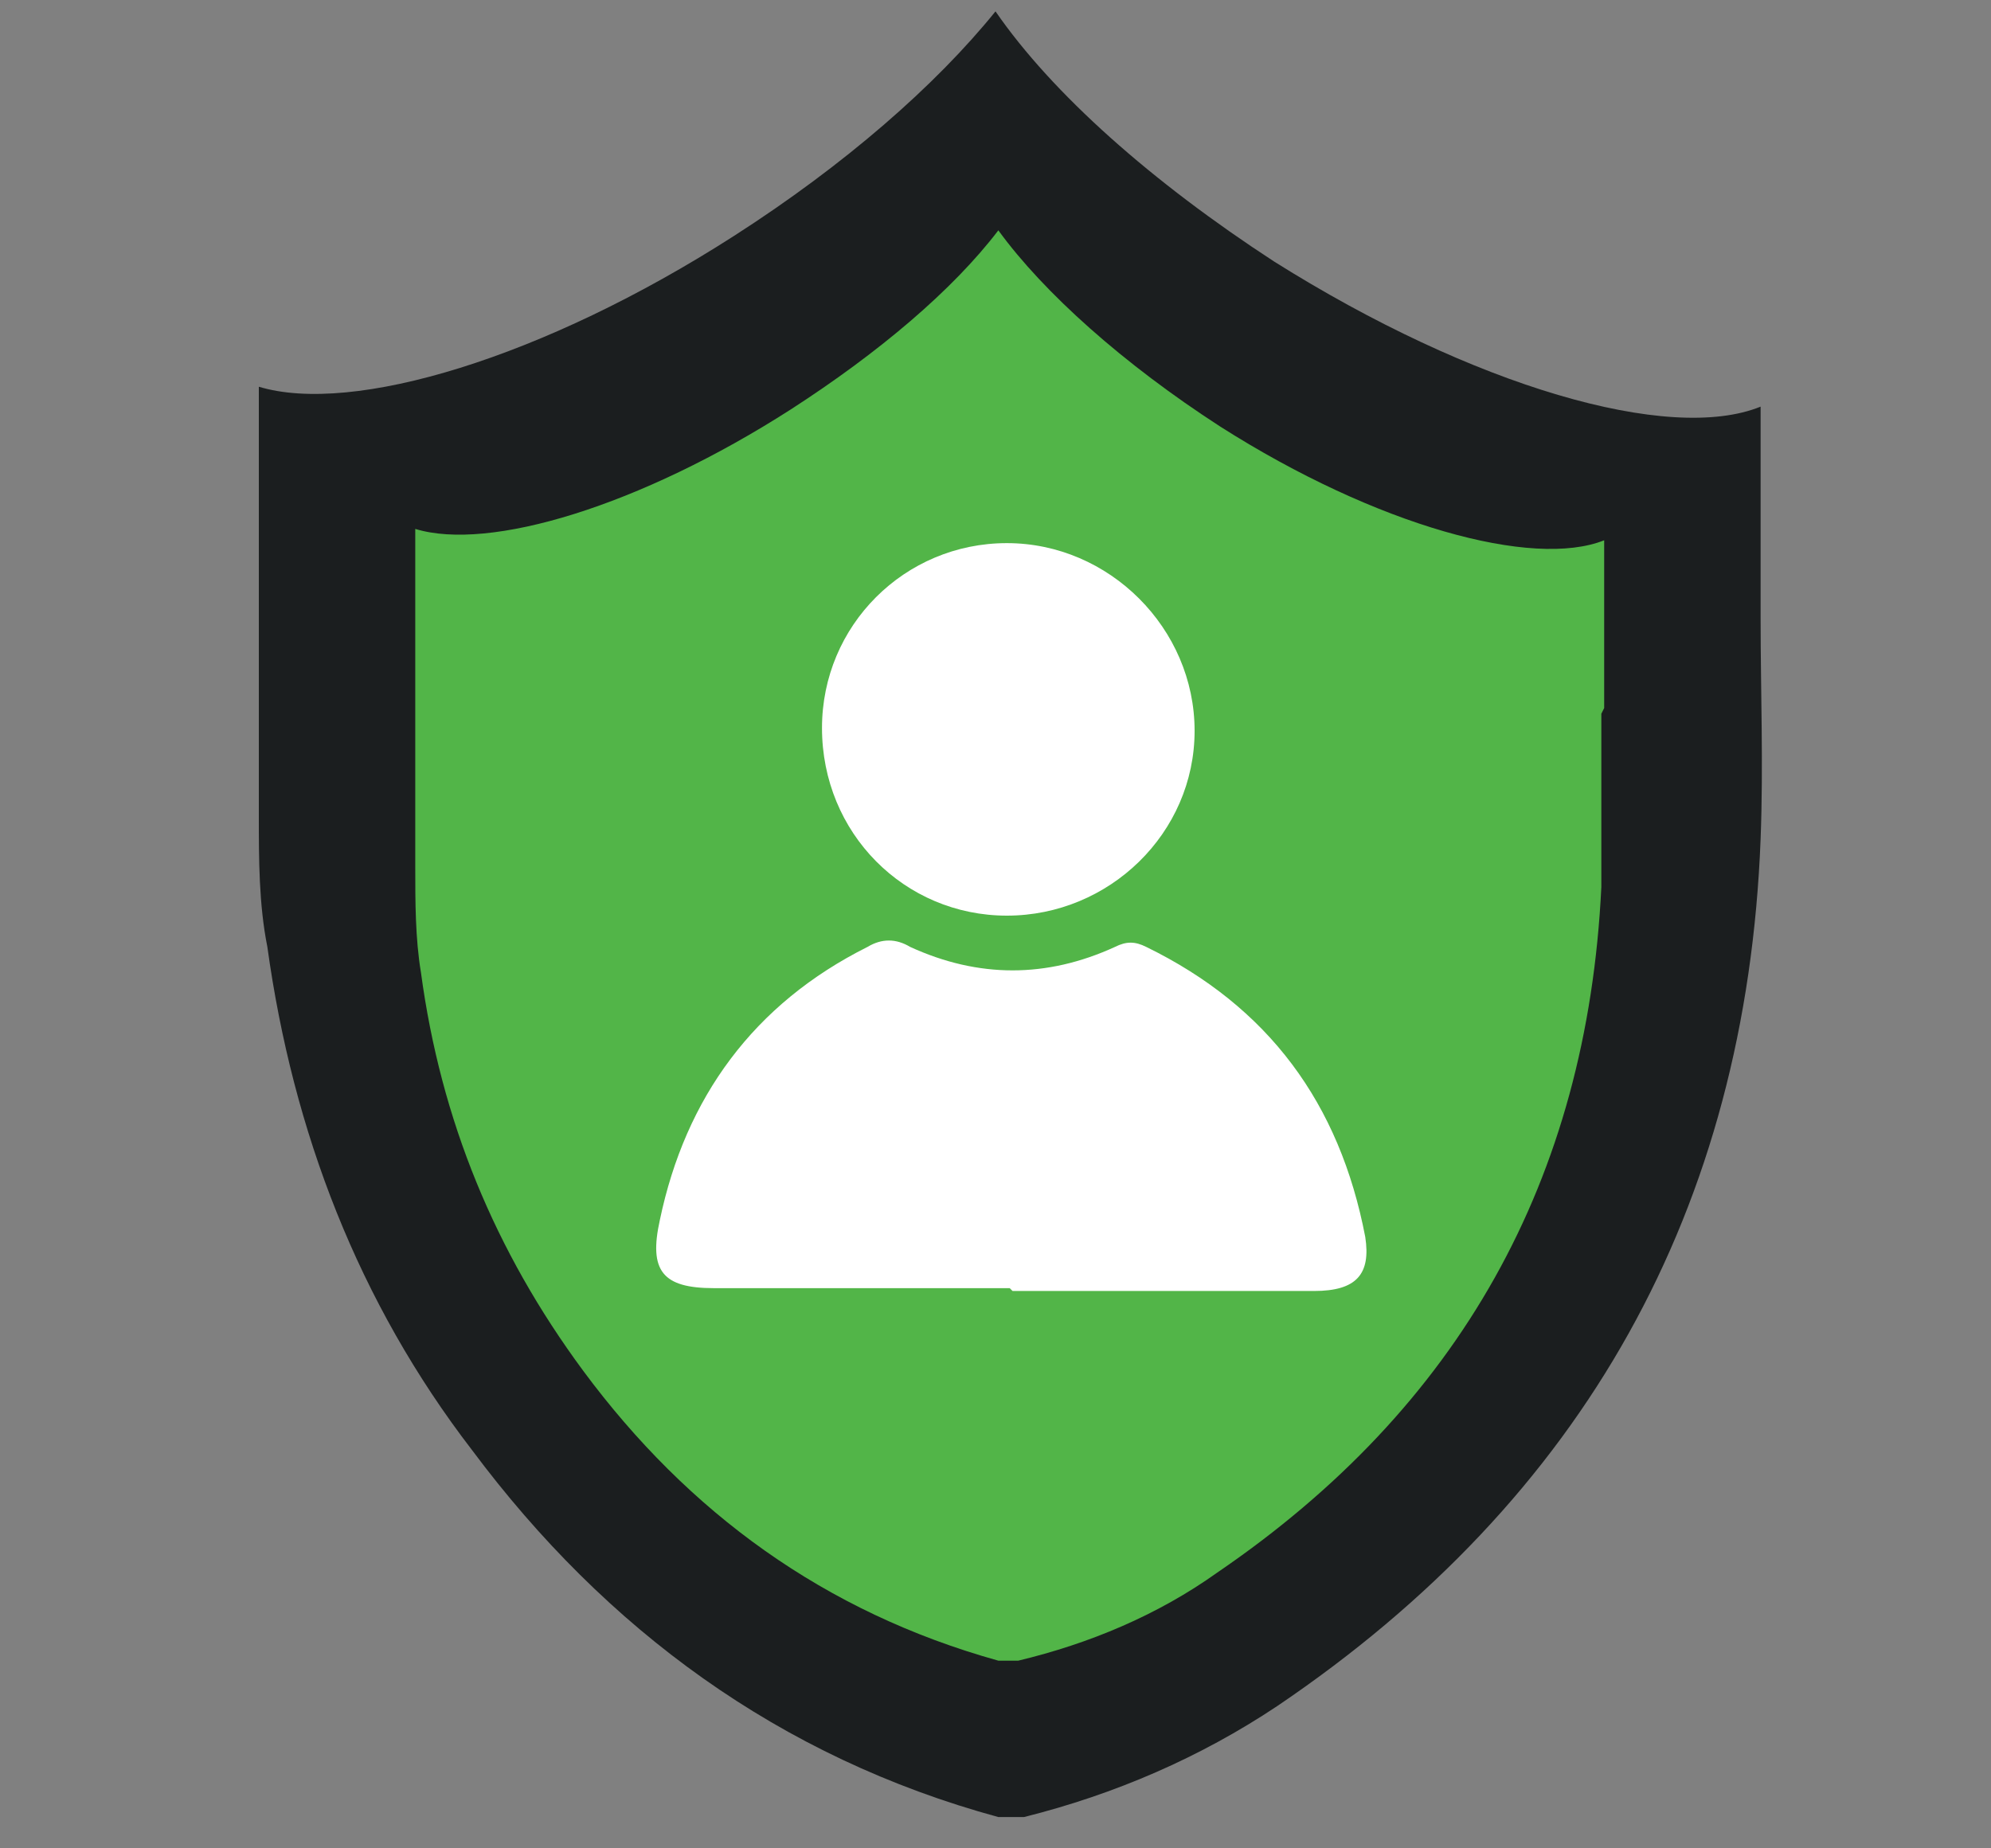
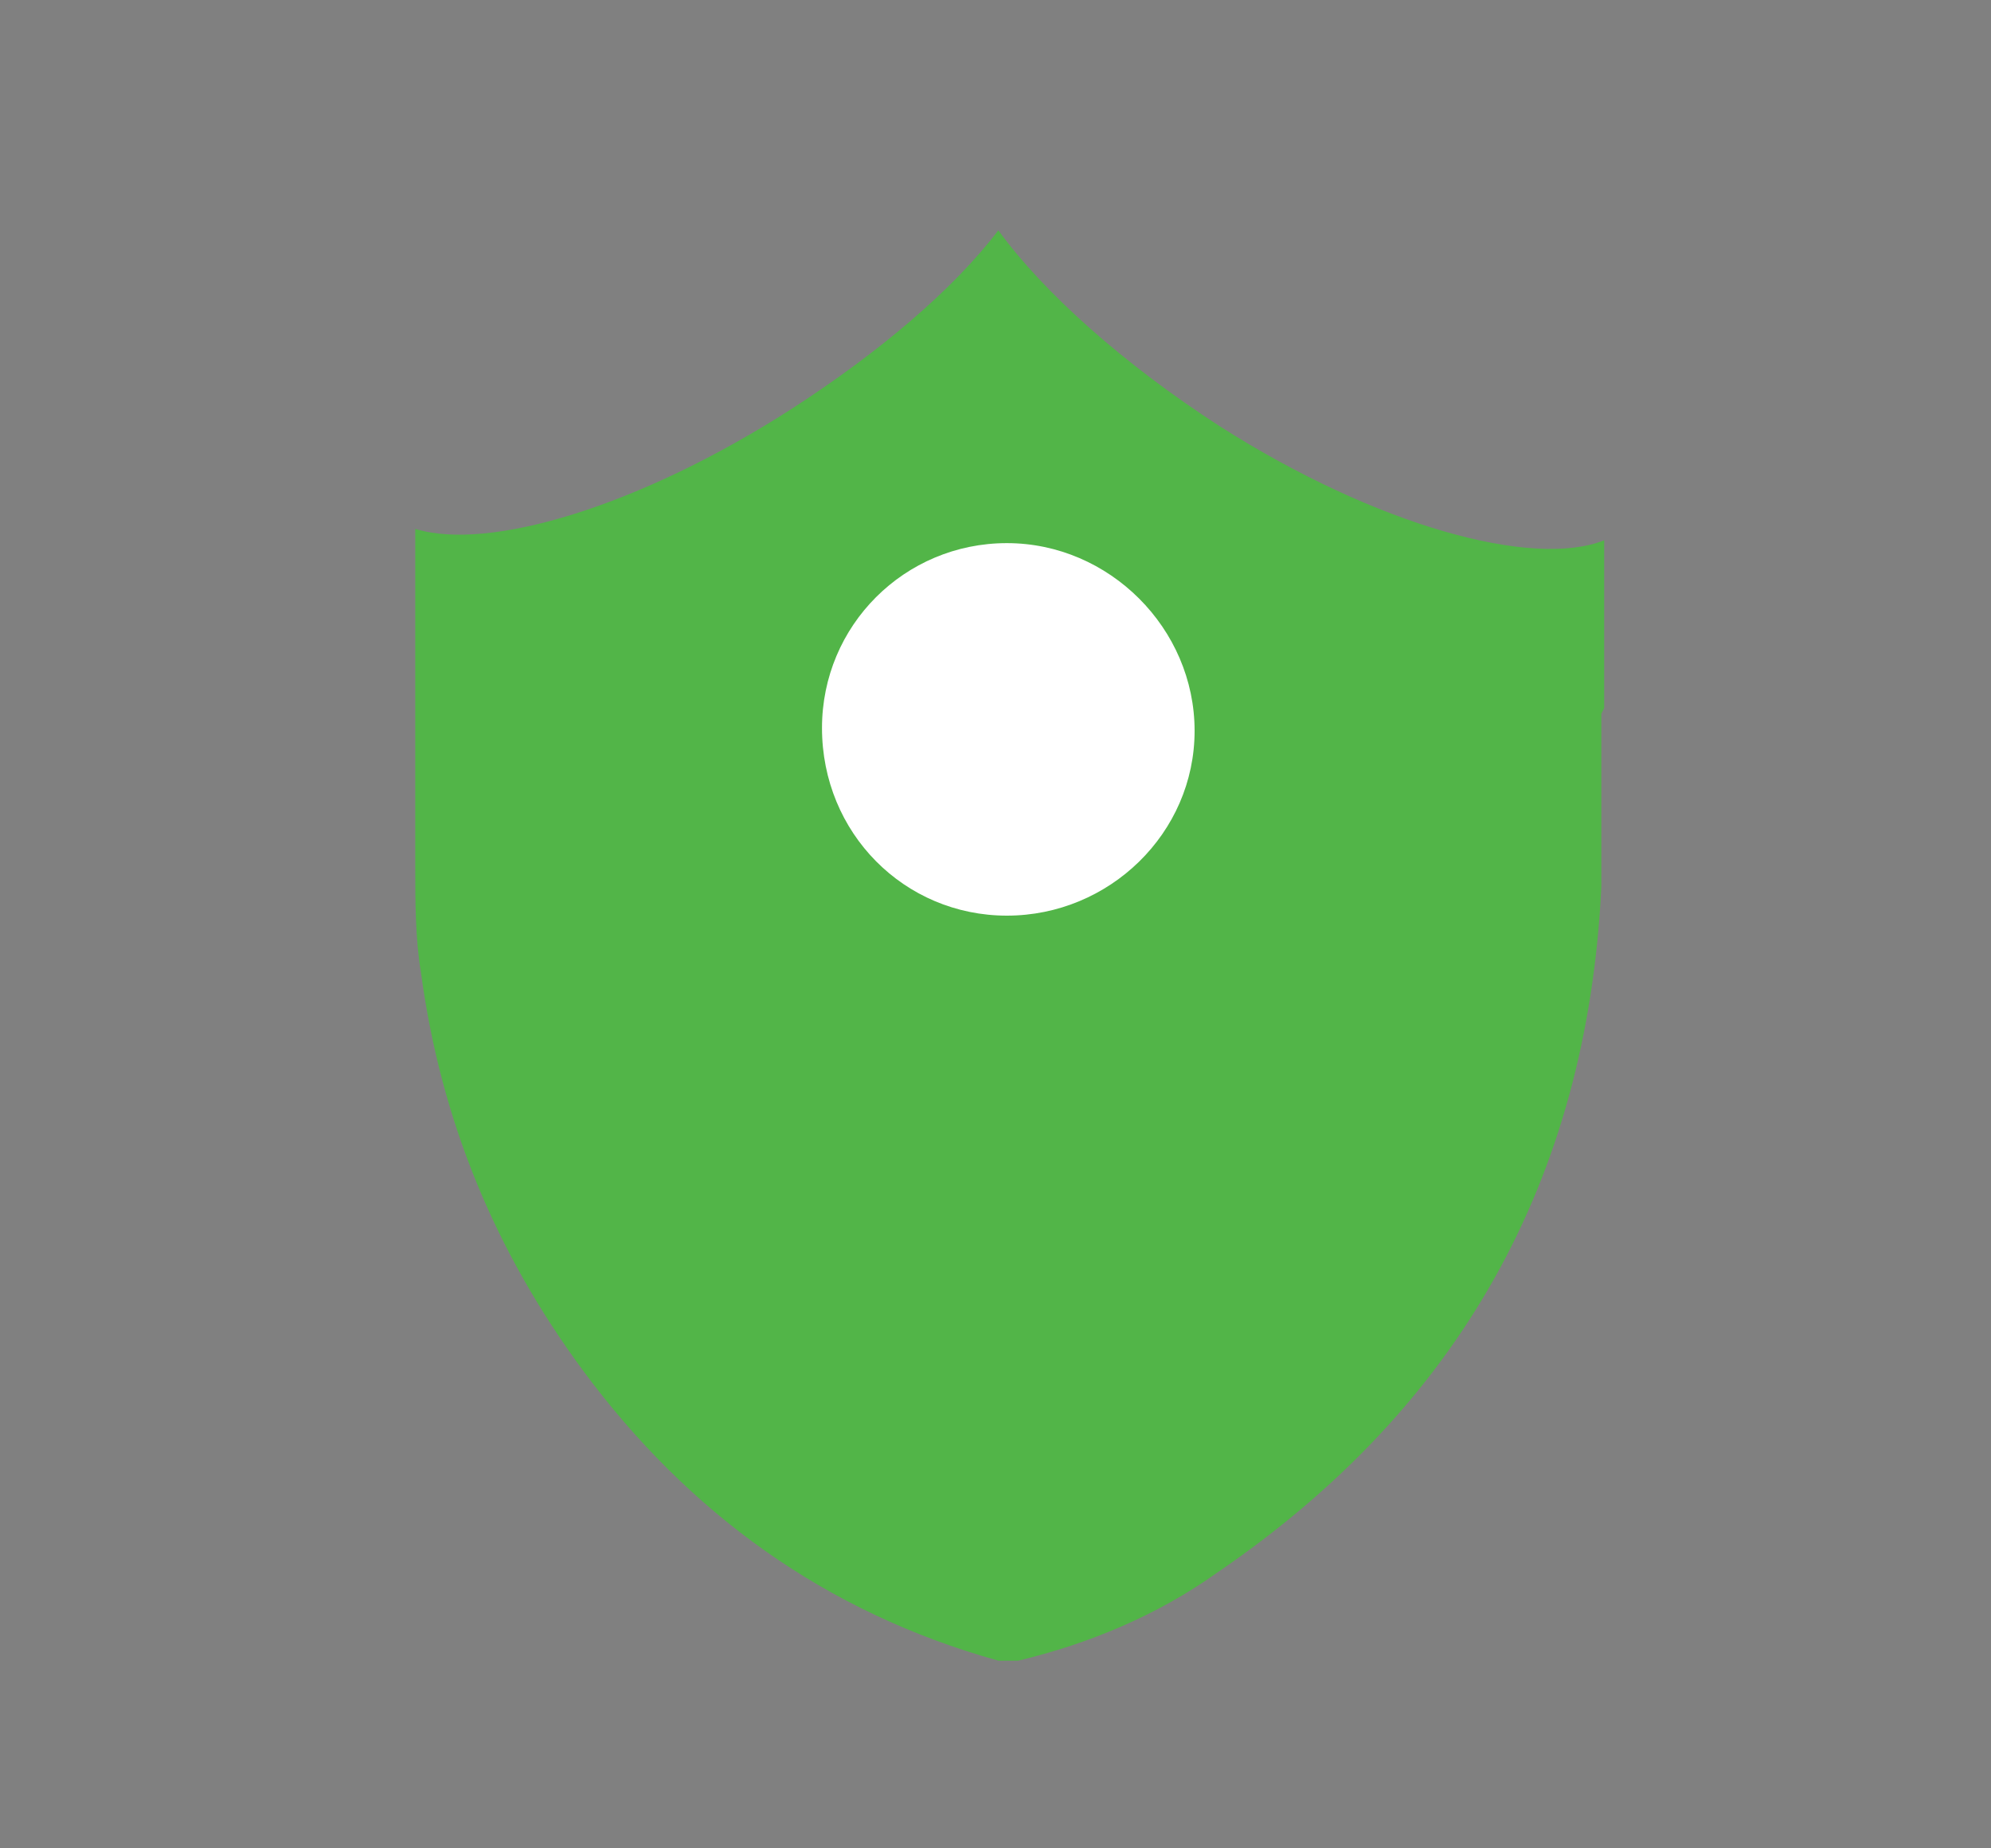
<svg xmlns="http://www.w3.org/2000/svg" id="Layer_1" data-name="Layer 1" version="1.1" viewBox="0 0 70 65">
  <rect x="0" y="0" width="70" height="65" fill="#808080" stroke="none" />
  <defs>
    <style> .cls-1 { fill: #52b548; } .cls-1, .cls-2, .cls-3 { stroke-width: 0px; } .cls-2 { fill: #fff; } .cls-3 { fill: #1b1e1f; } </style>
  </defs>
-   <path class="cls-3" d="M61.9,21.8h0c0-2.5,0-5,0-7.5-3.2,1.3-10.1-.7-17.1-5.1-4.3-2.8-7.8-5.9-9.8-8.8-2.1,2.6-5.3,5.4-9.2,7.9-6.7,4.3-13.4,6.3-16.7,5.3,0,5,0,10.1,0,15.1,0,1.5,0,3.1.3,4.6.9,6.5,3.2,12.5,7.2,17.7,4.7,6.3,10.8,10.8,18.5,12.9.3,0,.6,0,.9,0,3.2-.8,6.2-2.1,8.9-3.9,10.8-7.3,16.5-17.5,17-30.5.1-2.6,0-5.2,0-7.7Z" />
  <path class="cls-1" d="M56.4,24.9h0c0-2,0-4,0-5.9-2.5,1-8-.5-13.5-4-3.4-2.2-6.2-4.7-7.8-6.9-1.6,2.1-4.2,4.3-7.3,6.3-5.3,3.4-10.6,5-13.2,4.2,0,4,0,8,0,11.9,0,1.2,0,2.5.2,3.7.7,5.2,2.6,9.8,5.7,14,3.7,5,8.5,8.5,14.6,10.2.2,0,.5,0,.7,0,2.5-.6,4.9-1.6,7-3.1,8.5-5.8,13-13.8,13.5-24.1,0-2,0-4.1,0-6.1Z" />
  <g>
-     <path class="cls-2" d="M35.5,45.3c-3.4,0-6.8,0-10.3,0,0,0,0,0-.1,0-1.8,0-2.3-.6-1.9-2.4.9-4.3,3.3-7.6,7.3-9.6.5-.3,1-.3,1.5,0,2.4,1.1,4.8,1.1,7.2,0,.4-.2.7-.2,1.1,0,4.3,2.1,6.8,5.5,7.7,10.2.2,1.3-.3,1.9-1.8,1.9-2.1,0-4.3,0-6.4,0-1.4,0-2.8,0-4.2,0Z" />
    <path class="cls-2" d="M35.4,32.2c-3.6,0-6.5-2.9-6.5-6.6,0-3.6,2.9-6.5,6.5-6.5,3.6,0,6.6,3,6.6,6.6,0,3.6-3,6.5-6.6,6.5Z" />
  </g>
</svg>